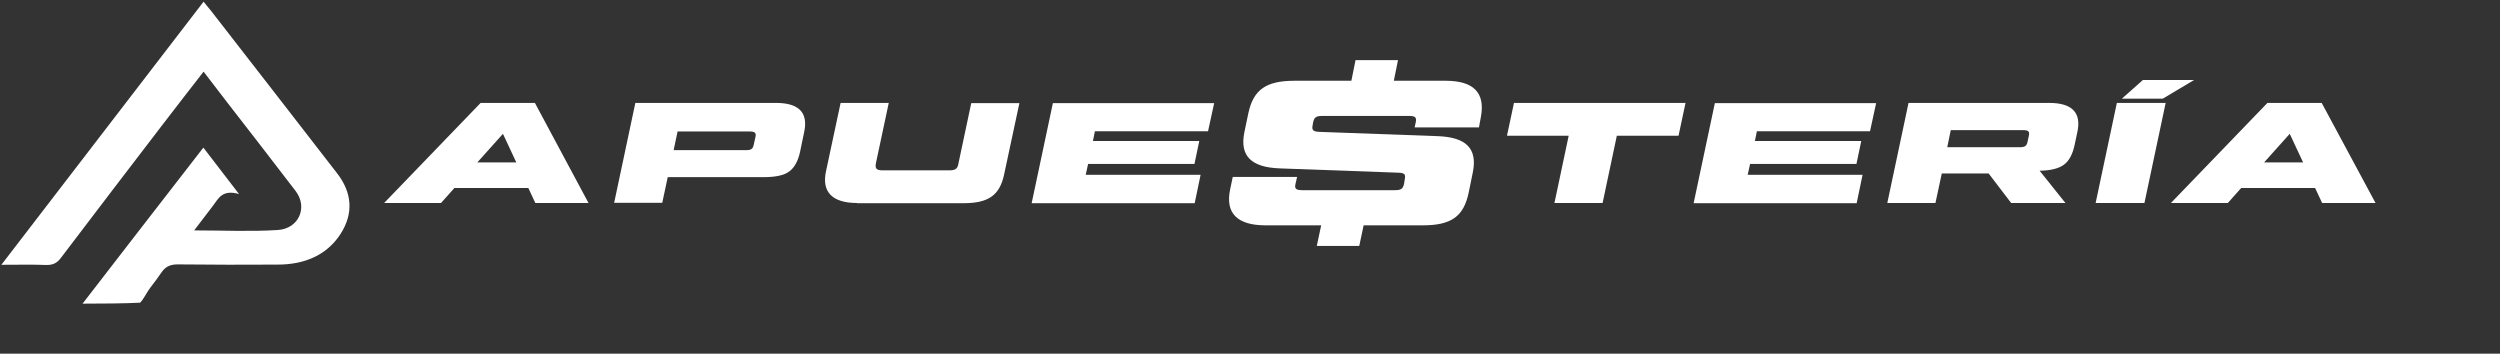
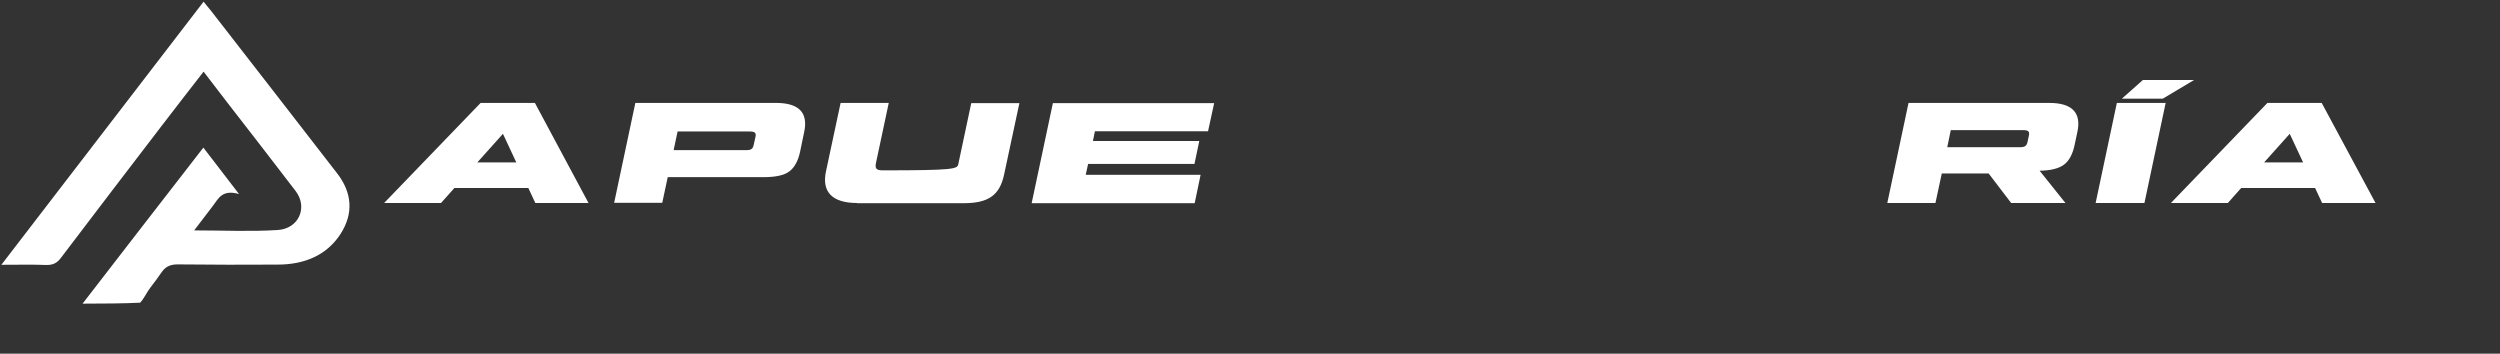
<svg xmlns="http://www.w3.org/2000/svg" width="311" height="44" viewBox="0 0 311 44" fill="none">
  <rect x="0" y="0" width="311" height="44" fill="#333333" stroke="none" />
  <g clip-path="url(#clip0_210_48481)">
    <path d="M66.596 25.252L65.725 23.391H56.523L54.863 25.252H47.785L59.79 12.803H66.541L73.211 25.252H66.596ZM59.382 20.2H64.227L62.567 16.646L59.382 20.2Z" fill="white" />
    <path d="M76.396 25.252L79.037 12.803H96.541C99.345 12.803 100.543 13.987 100.053 16.356L99.536 18.846C99.291 20.031 98.828 20.853 98.174 21.336C97.521 21.82 96.432 22.037 95.017 22.037H83.066L82.385 25.228H76.396V25.252ZM83.801 18.677H92.839C93.465 18.677 93.656 18.508 93.764 18L93.982 17.033C94.091 16.526 93.9 16.356 93.274 16.356H84.291L83.801 18.677Z" fill="white" />
-     <path d="M106.614 25.252C103.565 25.252 102.204 23.899 102.748 21.336L104.572 12.803H110.561L108.955 20.345C108.846 20.974 109.037 21.191 109.799 21.191H118.075C118.81 21.191 119.109 21.022 119.218 20.393L120.824 12.827H126.813L124.908 21.723C124.363 24.285 122.948 25.277 119.899 25.277H106.614V25.252Z" fill="white" />
+     <path d="M106.614 25.252C103.565 25.252 102.204 23.899 102.748 21.336L104.572 12.803H110.561L108.955 20.345C108.846 20.974 109.037 21.191 109.799 21.191C118.81 21.191 119.109 21.022 119.218 20.393L120.824 12.827H126.813L124.908 21.723C124.363 24.285 122.948 25.277 119.899 25.277H106.614V25.252Z" fill="white" />
    <path d="M150.28 16.332H136.205L135.96 17.541H149.191L148.592 20.394H135.361L135.062 21.747H149.354L148.619 25.277H128.338L130.979 12.827H151.042L150.28 16.332Z" fill="white" />
-     <path d="M179.844 10.047C183.329 10.047 184.772 11.546 184.227 14.519L183.982 15.849H175.978L176.115 15.244C176.251 14.592 176.06 14.422 175.271 14.422H164.49C163.728 14.422 163.483 14.592 163.347 15.244L163.292 15.583C163.156 16.187 163.374 16.38 164.136 16.405L178.81 16.936C182.376 17.057 183.819 18.459 183.22 21.433L182.703 23.971C182.076 26.945 180.525 28.032 176.986 28.032H169.635L169.091 30.595H163.81L164.354 28.032H157.44C153.901 28.032 152.403 26.509 153.029 23.56L153.356 22.013H161.36L161.169 22.835C161.006 23.488 161.224 23.657 162.013 23.657H173.528C174.291 23.657 174.536 23.488 174.672 22.835L174.753 22.303C174.89 21.65 174.699 21.505 173.91 21.481L159.236 20.949C155.67 20.828 154.2 19.426 154.799 16.453L155.289 14.108C155.915 11.159 157.494 10.047 161.033 10.047H168.111L168.628 7.484H173.91L173.392 10.047H179.844Z" fill="white" />
-     <path d="M209.681 12.803L208.81 16.888H201.133L199.363 25.252H193.374L195.144 16.888H187.467L188.338 12.803H209.681Z" fill="white" />
-     <path d="M232.63 16.332H218.555L218.31 17.541H231.541L230.942 20.394H217.712L217.412 21.747H231.704L230.969 25.277H210.688L213.329 12.827H233.392L232.63 16.332Z" fill="white" />
    <path d="M254.925 12.803C257.729 12.803 258.927 13.987 258.437 16.356L258.083 18.024C257.838 19.185 257.403 20.007 256.749 20.49C256.096 20.974 255.089 21.215 253.728 21.239L256.94 25.252H250.189L247.385 21.578H241.559L240.769 25.252H234.78L237.421 12.803H254.925ZM242.675 16.187L242.239 18.314H251.278C251.904 18.314 252.121 18.145 252.23 17.637L252.394 16.864C252.503 16.356 252.312 16.187 251.686 16.187H242.675Z" fill="white" />
    <path d="M263.337 12.803H269.408L266.768 25.252H260.697L263.337 12.803ZM269.054 12.271H263.964L266.577 9.95H272.947L269.054 12.271Z" fill="white" />
    <path d="M288.873 25.252L288.002 23.391H278.8L277.14 25.252H270.062L282.067 12.803H288.818L295.515 25.252H288.873ZM281.659 20.2H286.504L284.844 16.646L281.659 20.2Z" fill="white" />
    <path d="M25.298 18.363C26.796 20.297 28.13 22.061 29.736 24.14C27.64 23.536 27.177 24.696 26.496 25.591C25.761 26.558 24.999 27.549 24.155 28.661C27.776 28.661 31.178 28.83 34.554 28.613C37.195 28.443 38.311 25.784 36.786 23.778C33.983 20.103 31.124 16.429 28.293 12.778C27.34 11.546 26.387 10.313 25.326 8.911C23.474 11.304 21.732 13.528 20.017 15.776C15.879 21.191 11.714 26.606 7.603 32.045C7.141 32.674 6.65 32.988 5.725 32.964C4.01 32.891 2.268 32.94 0.171 32.94C8.638 21.941 16.914 11.159 25.326 0.208C25.68 0.667 25.979 1.006 26.251 1.344C31.478 8.089 36.732 14.809 41.932 21.554C43.81 23.971 44.001 26.558 42.367 29.096C40.734 31.634 38.039 32.916 34.554 32.916C30.444 32.94 26.333 32.94 22.195 32.891C21.133 32.867 20.534 33.206 20.044 33.955C19.636 34.559 19.173 35.164 18.71 35.768C18.247 36.372 17.921 37.146 17.431 37.654C15.58 37.75 12.667 37.775 10.271 37.775C15.307 31.247 20.235 24.89 25.298 18.363Z" fill="white" />
  </g>
  <defs>
    <clipPath id="clip0_210_48481">
      <rect width="310.262" height="43.731" fill="white" transform="translate(0.171 0.208)" />
    </clipPath>
  </defs>
</svg>